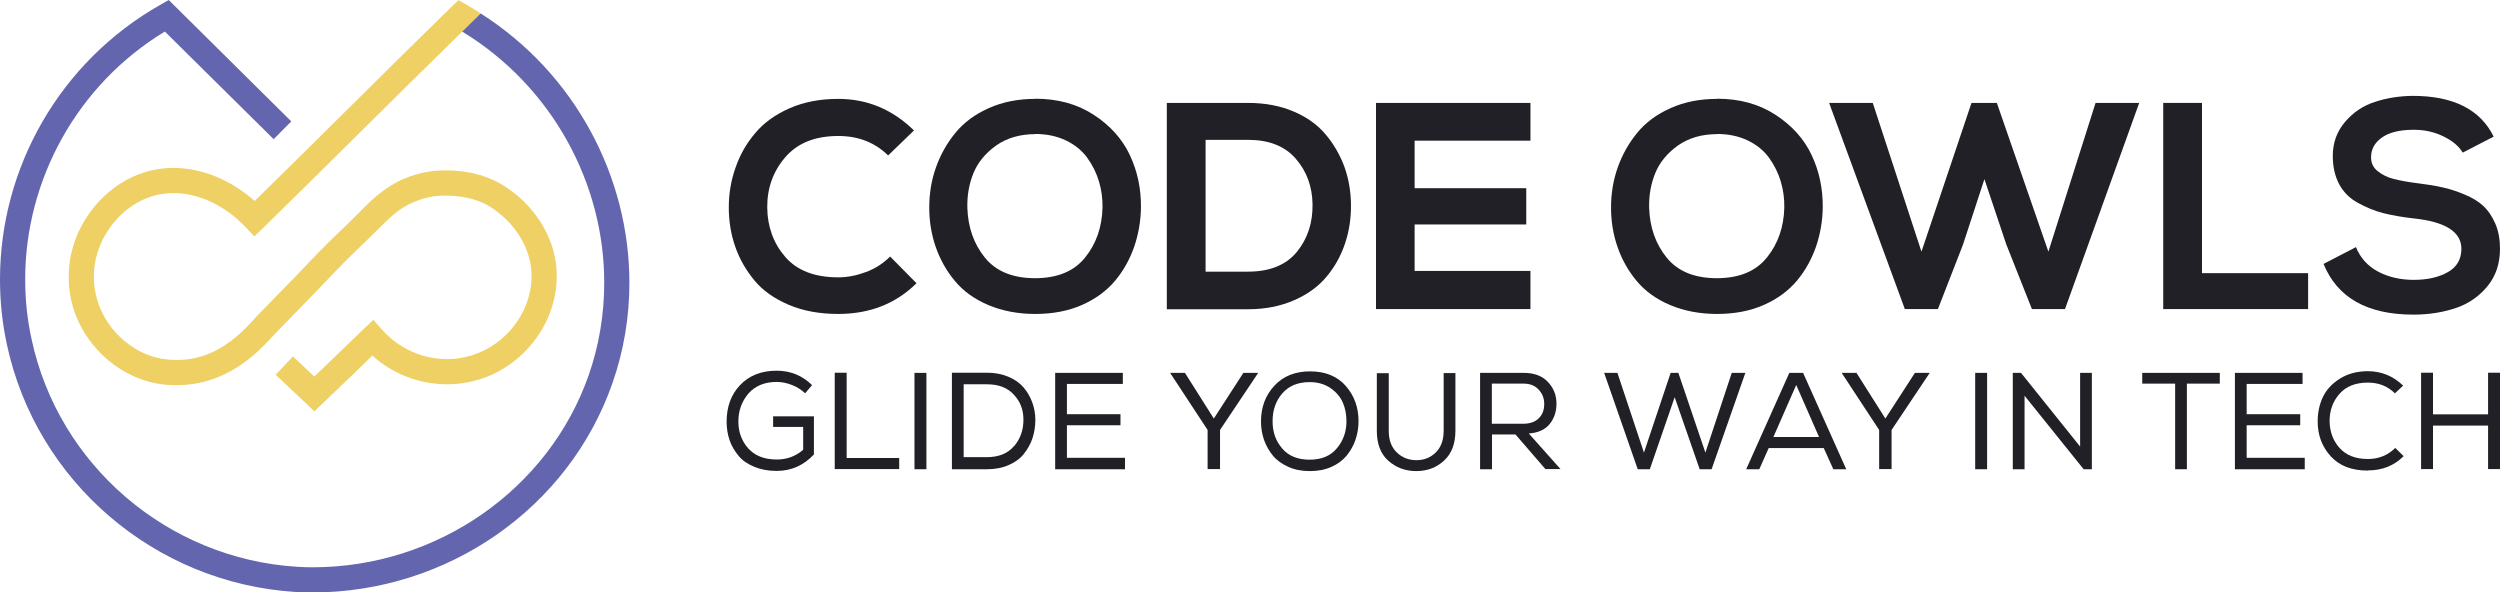
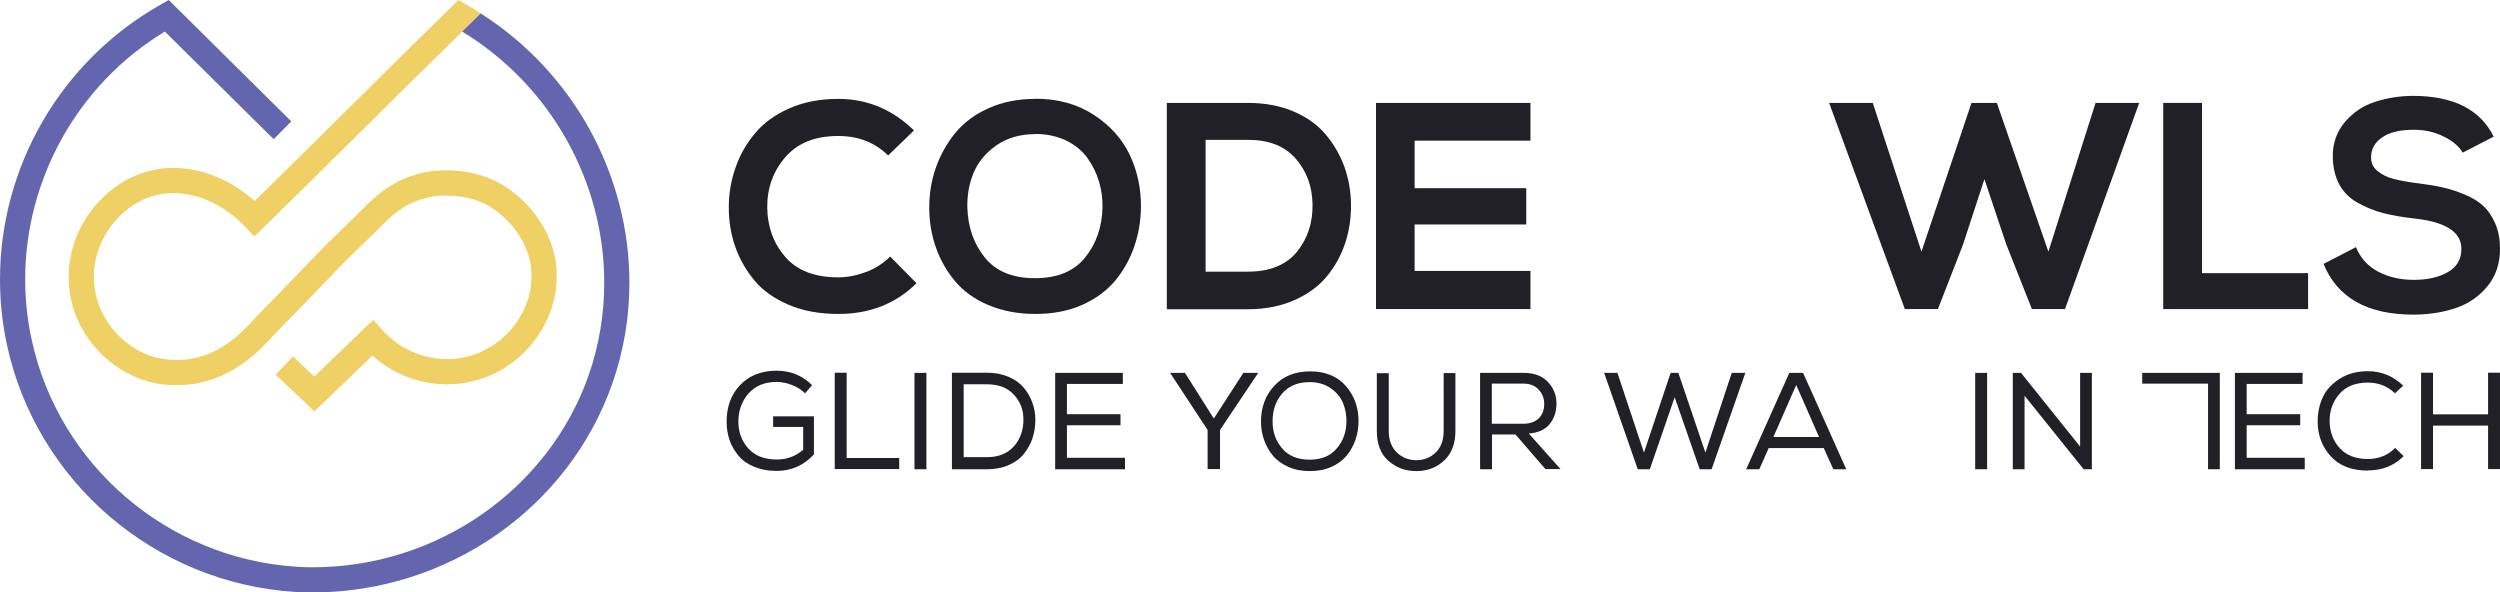
<svg xmlns="http://www.w3.org/2000/svg" version="1.1" viewBox="0 0 148.91 35.29">
  <defs>
    <style>
      .cls-1 {
        fill: #6366ae;
      }

      .cls-2 {
        fill: #eed064;
      }

      .cls-3 {
        fill: #202026;
      }
    </style>
  </defs>
  <g>
    <g id="Logo">
      <g>
        <path class="cls-2" d="M33.12,15.72c-.16-1.23-.7-2.29-1.39-3.14-.69-.85-1.54-1.48-2.37-1.87h-.01c-1.03-.47-2.06-.56-2.79-.56-.59,0-.98.06-1.01.07-.38.06-.91.18-1.52.44-.59.26-1.07.58-1.5.93-.43.35-.8.72-1.19,1.12-.77.78-1.61,1.54-2.41,2.37-1.09,1.15-1.92,2-2.52,2.61s-.96.98-1.15,1.18c-.71.8-1.92,2.12-3.76,2.48-.35.07-.69.09-.99.09-.71,0-1.19-.14-1.33-.18-.76-.21-1.6-.7-2.26-1.42-.66-.72-1.15-1.65-1.29-2.74-.03-.2-.04-.41-.04-.61-.01-1.91,1.16-3.65,2.68-4.47.66-.35,1.35-.52,2.07-.52,1.48,0,3.06.73,4.29,2.03l.52.55.55-.53c3.81-3.72,7.78-7.71,11.6-11.44l.23-.23.42-.41.68-.67c-.27-.18-.55-.35-.83-.51l-.49-.28-.41.39c-3.86,3.76-7.87,7.8-11.73,11.57-1.39-1.23-3.1-1.96-4.83-1.97-.95,0-1.9.23-2.78.7-1.98,1.09-3.47,3.27-3.47,5.79,0,.26.01.53.05.81.18,1.42.83,2.64,1.68,3.56.85.92,1.9,1.55,2.96,1.85.16.05.83.24,1.73.23.39,0,.82-.03,1.29-.12,2.4-.48,3.85-2.15,4.57-2.93.15-.16.52-.54,1.12-1.15.6-.61,1.43-1.47,2.53-2.62.75-.79,1.57-1.54,2.38-2.35.4-.4.74-.74,1.08-1.02.35-.29.69-.51,1.15-.71.46-.2.87-.29,1.17-.34.05-.01.34-.05.76-.05.59,0,1.43.09,2.17.42h.01c.6.28,1.28.79,1.83,1.46.54.66.94,1.48,1.06,2.38.02.19.03.37.03.55.01,1.88-1.24,3.76-3.09,4.53-.62.27-1.28.4-1.94.4-1.44,0-2.87-.62-3.87-1.75l-.52-.59-.57.54c-.98.94-1.96,1.89-2.95,2.84-.42-.4-.84-.8-1.27-1.2l-1.03,1.09c.6.57,1.19,1.13,1.79,1.69l.51.49.52-.49c.98-.94,1.97-1.88,2.94-2.83,1.24,1.12,2.84,1.71,4.45,1.71.85,0,1.71-.17,2.53-.51,2.4-1.03,4-3.4,4-5.92,0-.24-.01-.49-.04-.74Z" />
        <path class="cls-1" d="M37.49,16.85c0,2.01-.33,4.04-1.02,6-2.6,7.42-9.81,12.43-17.85,12.44-.33,0-.67-.01-1-.03h-.01c-8.39-.52-15.45-6.58-17.2-14.74-.28-1.29-.41-2.59-.41-3.88C0,9.99,3.57,3.67,9.56.28l.49-.28,7.3,7.23-1.05,1.06L9.82,1.88C4.6,5.04,1.5,10.71,1.5,16.64c0,1.18.12,2.38.38,3.56,1.6,7.5,8.1,13.08,15.82,13.56.3.02.61.03.92.03,7.41,0,14.06-4.64,16.44-11.43.63-1.8.93-3.66.93-5.51.01-5.9-3.09-11.7-8.46-14.97l.42-.41.68-.67c5.63,3.58,8.86,9.74,8.86,16.05Z" />
        <g>
          <path class="cls-3" d="M53.01,15.27l1.58,1.6c-1.23,1.22-2.78,1.83-4.67,1.83-1.1,0-2.08-.18-2.93-.54-.85-.36-1.54-.84-2.04-1.44s-.89-1.27-1.15-2.01c-.26-.74-.39-1.52-.39-2.35s.13-1.61.4-2.37c.26-.76.65-1.45,1.18-2.07.52-.62,1.21-1.11,2.06-1.48.85-.37,1.81-.55,2.88-.55,1.73,0,3.23.63,4.51,1.88l-1.54,1.49c-.78-.77-1.77-1.16-2.97-1.16-1.38,0-2.43.42-3.16,1.27-.73.85-1.08,1.85-1.07,2.99s.37,2.13,1.07,2.94c.7.81,1.75,1.22,3.16,1.22.55,0,1.1-.11,1.66-.32s1.03-.52,1.43-.92Z" />
          <path class="cls-3" d="M61.66,5.88c1.35,0,2.51.32,3.49.96.98.64,1.7,1.44,2.15,2.4.45.96.67,1.99.66,3.11-.01.82-.15,1.6-.4,2.34-.26.74-.63,1.42-1.13,2.02s-1.16,1.09-1.97,1.45-1.75.54-2.79.54-1.97-.18-2.8-.53-1.49-.83-1.99-1.43c-.5-.6-.88-1.27-1.14-2.02-.26-.74-.39-1.53-.39-2.36s.13-1.63.4-2.39c.27-.76.66-1.45,1.16-2.06.5-.61,1.17-1.11,1.99-1.47.82-.37,1.75-.55,2.76-.55ZM61.66,7.99c-.91,0-1.69.23-2.33.68-.64.46-1.09,1.01-1.35,1.65-.26.64-.38,1.33-.36,2.07.04,1.15.38,2.13,1.04,2.95s1.66,1.23,2.99,1.23,2.33-.41,2.99-1.24c.66-.82,1-1.81,1.03-2.96.01-.54-.06-1.06-.21-1.56-.15-.5-.38-.97-.69-1.4-.31-.43-.73-.78-1.27-1.04-.54-.26-1.15-.39-1.84-.39Z" />
          <path class="cls-3" d="M74.33,6.13c1.02,0,1.92.17,2.72.51s1.44.8,1.92,1.38c.49.58.85,1.22,1.11,1.92.25.7.38,1.45.39,2.23.01.8-.1,1.56-.34,2.29-.24.73-.6,1.4-1.09,1.99-.49.6-1.13,1.07-1.95,1.43s-1.73.54-2.76.54h-4.83V6.13h4.83ZM71.81,8.32v7.86h2.53c1.3,0,2.27-.4,2.91-1.18.64-.79.95-1.74.93-2.85-.02-1.06-.36-1.97-1.01-2.71-.65-.74-1.59-1.11-2.83-1.11h-2.53Z" />
          <path class="cls-3" d="M91.16,16.13v2.28h-9.2V6.13h9.2v2.25h-6.9v2.83h6.65v2.16h-6.65v2.77h6.9Z" />
-           <path class="cls-3" d="M102.27,5.88c1.35,0,2.51.32,3.49.96.98.64,1.7,1.44,2.15,2.4.45.96.67,1.99.66,3.11-.01.82-.15,1.6-.4,2.34-.26.74-.63,1.42-1.13,2.02s-1.16,1.09-1.97,1.45-1.75.54-2.79.54-1.97-.18-2.8-.53-1.49-.83-1.99-1.43c-.5-.6-.88-1.27-1.14-2.02-.26-.74-.39-1.53-.39-2.36s.13-1.63.4-2.39c.27-.76.66-1.45,1.16-2.06.5-.61,1.17-1.11,1.99-1.47.82-.37,1.75-.55,2.76-.55ZM102.27,7.99c-.91,0-1.69.23-2.33.68-.64.46-1.09,1.01-1.35,1.65-.26.64-.38,1.33-.36,2.07.04,1.15.38,2.13,1.04,2.95s1.66,1.23,2.99,1.23,2.33-.41,2.99-1.24c.66-.82,1-1.81,1.03-2.96.01-.54-.06-1.06-.21-1.56-.15-.5-.38-.97-.69-1.4-.31-.43-.73-.78-1.27-1.04-.54-.26-1.15-.39-1.84-.39Z" />
          <path class="cls-3" d="M127.42,6.13l-4.42,12.28h-1.97l-1.53-3.86-1.3-3.88-1.28,3.91-1.49,3.83h-1.97l-4.51-12.28h2.6l2.9,8.86,2.98-8.86h1.51l3.07,8.86,2.81-8.86h2.6Z" />
          <path class="cls-3" d="M128.84,6.13h2.32v10.14h6.32v2.14h-8.63V6.13Z" />
          <path class="cls-3" d="M148.53,8.14l-1.84.95c-.22-.37-.6-.7-1.14-.96-.54-.27-1.13-.4-1.77-.4-.83,0-1.46.15-1.9.46s-.65.7-.65,1.18c0,.34.13.62.4.83s.58.37.95.46c.36.09.82.18,1.39.25.57.07,1.08.15,1.51.25.43.09.88.24,1.33.43.46.19.83.42,1.11.68s.52.61.71,1.05c.19.44.28.94.28,1.5,0,.88-.25,1.62-.74,2.22-.49.6-1.11,1.04-1.87,1.3s-1.61.4-2.55.4c-2.75,0-4.53-1.01-5.35-3.02l1.93-1c.26.64.7,1.13,1.32,1.46s1.34.49,2.13.49,1.48-.15,2.02-.46c.54-.3.81-.77.81-1.39,0-1.01-.95-1.61-2.84-1.81-.71-.08-1.33-.19-1.83-.32-.51-.13-1.01-.34-1.5-.61-.49-.27-.86-.64-1.11-1.11s-.38-1.03-.38-1.68c0-.8.25-1.47.74-2.04s1.08-.96,1.77-1.18c.69-.23,1.44-.35,2.25-.36,2.42,0,4.03.81,4.83,2.44Z" />
        </g>
        <g>
          <path class="cls-3" d="M47.96,23.43c-.22-.21-.48-.38-.79-.5-.31-.12-.61-.18-.91-.18-.71,0-1.27.23-1.67.68-.4.46-.61,1.02-.61,1.68,0,.63.2,1.16.59,1.6.4.44.96.66,1.7.66.6,0,1.12-.19,1.57-.58v-1.36h-1.79v-.63h2.43v2.27c-.61.65-1.35.98-2.22.98-.49,0-.93-.08-1.32-.24-.39-.16-.71-.37-.94-.65s-.42-.58-.54-.93c-.12-.35-.18-.72-.18-1.11,0-.88.26-1.61.8-2.18.54-.57,1.27-.86,2.18-.86.83,0,1.53.29,2.11.86l-.41.48Z" />
          <path class="cls-3" d="M50.44,27.28h3.12v.66h-3.84v-5.74h.71v5.07Z" />
          <path class="cls-3" d="M54.47,22.21h.71v5.74h-.71v-5.74Z" />
          <path class="cls-3" d="M56.7,22.2h2.09c.47,0,.89.08,1.27.24.38.16.68.37.91.64s.4.57.52.9c.12.33.18.68.18,1.04s-.06.74-.17,1.08c-.11.34-.29.65-.51.93s-.53.51-.91.67c-.38.17-.81.25-1.29.25h-2.09v-5.74h0ZM60.41,26.57c.37-.44.55-.96.55-1.57s-.19-1.08-.57-1.49c-.38-.42-.91-.62-1.61-.62h-1.38v4.34h1.38c.71,0,1.25-.22,1.62-.66Z" />
          <path class="cls-3" d="M62.85,22.21h4.03v.66h-3.33v1.8h3.19v.66h-3.19v1.94h3.46v.68h-4.16v-5.74Z" />
          <path class="cls-3" d="M69.71,22.23v-.02h.87l1.72,2.72,1.76-2.72h.87v.02l-2.26,3.38v2.33h-.74v-2.33l-2.22-3.38Z" />
          <path class="cls-3" d="M80.16,22.99c.51.58.76,1.28.76,2.1,0,.38-.06.75-.18,1.1-.12.35-.3.67-.53.95-.23.28-.54.51-.91.67-.38.17-.8.25-1.28.25s-.9-.08-1.28-.25c-.38-.17-.69-.39-.92-.67-.23-.28-.41-.6-.53-.94-.12-.35-.18-.71-.18-1.1,0-.85.27-1.56.8-2.13s1.24-.85,2.13-.85c.92,0,1.63.3,2.14.89ZM79.98,23.97c-.15-.34-.4-.63-.74-.86-.34-.23-.75-.35-1.23-.35-.7,0-1.24.22-1.63.67-.39.45-.58,1-.58,1.66s.19,1.17.57,1.62c.38.45.93.67,1.64.67s1.25-.23,1.62-.68c.38-.45.57-.99.57-1.61,0-.4-.07-.78-.22-1.12Z" />
          <path class="cls-3" d="M86.69,22.22v3.44c0,.76-.22,1.35-.67,1.77-.45.42-1,.63-1.66.63s-1.21-.21-1.67-.62c-.46-.41-.68-1.01-.68-1.77v-3.44h.71v3.44c0,.55.16.97.48,1.28s.71.46,1.17.46.85-.16,1.16-.47c.31-.31.46-.74.46-1.28v-3.44h.71Z" />
          <path class="cls-3" d="M90.26,25.88h-1.39v2.07h-.71v-5.74h2.61c.61,0,1.09.18,1.43.54.34.36.51.79.51,1.29,0,.47-.13.87-.4,1.21-.27.34-.69.53-1.25.57l1.89,2.12h-.9l-1.79-2.07ZM91.66,24.91c.22-.22.32-.5.32-.85,0-.32-.1-.6-.32-.84-.22-.25-.52-.37-.91-.37h-1.89v2.39h1.86c.41,0,.72-.11.94-.33Z" />
          <path class="cls-3" d="M96.34,22.21l1.58,4.75,1.59-4.75h.46l1.61,4.75,1.57-4.75h.81l-2.01,5.74h-.71l-1.49-4.29-1.48,4.29h-.72l-2-5.74h.8Z" />
          <path class="cls-3" d="M107.4,22.21l2.57,5.74h-.77l-.57-1.26h-3.28l-.56,1.26h-.78l2.57-5.74h.8ZM106.99,22.93l-1.36,3.1h2.72l-1.36-3.1Z" />
-           <path class="cls-3" d="M109.71,22.23v-.02h.87l1.72,2.72,1.76-2.72h.87v.02l-2.26,3.38v2.33h-.74v-2.33l-2.22-3.38Z" />
          <path class="cls-3" d="M117.65,22.21h.71v5.74h-.71v-5.74Z" />
          <path class="cls-3" d="M120.38,22.21l3.52,4.39v-4.39h.7v5.74h-.49l-3.52-4.38v4.38h-.7v-5.74h.5Z" />
-           <path class="cls-3" d="M127.6,22.85v-.64h4.62v.64h-1.96v5.1h-.7v-5.1h-1.96Z" />
+           <path class="cls-3" d="M127.6,22.85v-.64h4.62v.64v5.1h-.7v-5.1h-1.96Z" />
          <path class="cls-3" d="M133.12,22.21h4.03v.66h-3.33v1.8h3.19v.66h-3.19v1.94h3.46v.68h-4.16v-5.74Z" />
          <path class="cls-3" d="M141.04,28.03c-.96,0-1.69-.28-2.21-.85-.52-.57-.78-1.26-.78-2.08,0-.52.1-1.01.31-1.45.21-.44.55-.81,1.02-1.1.46-.29,1.02-.44,1.66-.44.81,0,1.51.29,2.1.86l-.49.46c-.43-.43-.97-.64-1.61-.64-.73,0-1.3.22-1.69.67-.4.45-.59.99-.59,1.63.01.63.21,1.17.6,1.6.39.43.95.65,1.68.65.64,0,1.19-.22,1.63-.66l.5.49c-.57.57-1.28.85-2.13.85Z" />
          <path class="cls-3" d="M148.2,25.35h-3.28v2.59h-.71v-5.74h.71v2.48h3.28v-2.48h.71v5.74h-.71v-2.59Z" />
        </g>
      </g>
    </g>
  </g>
</svg>